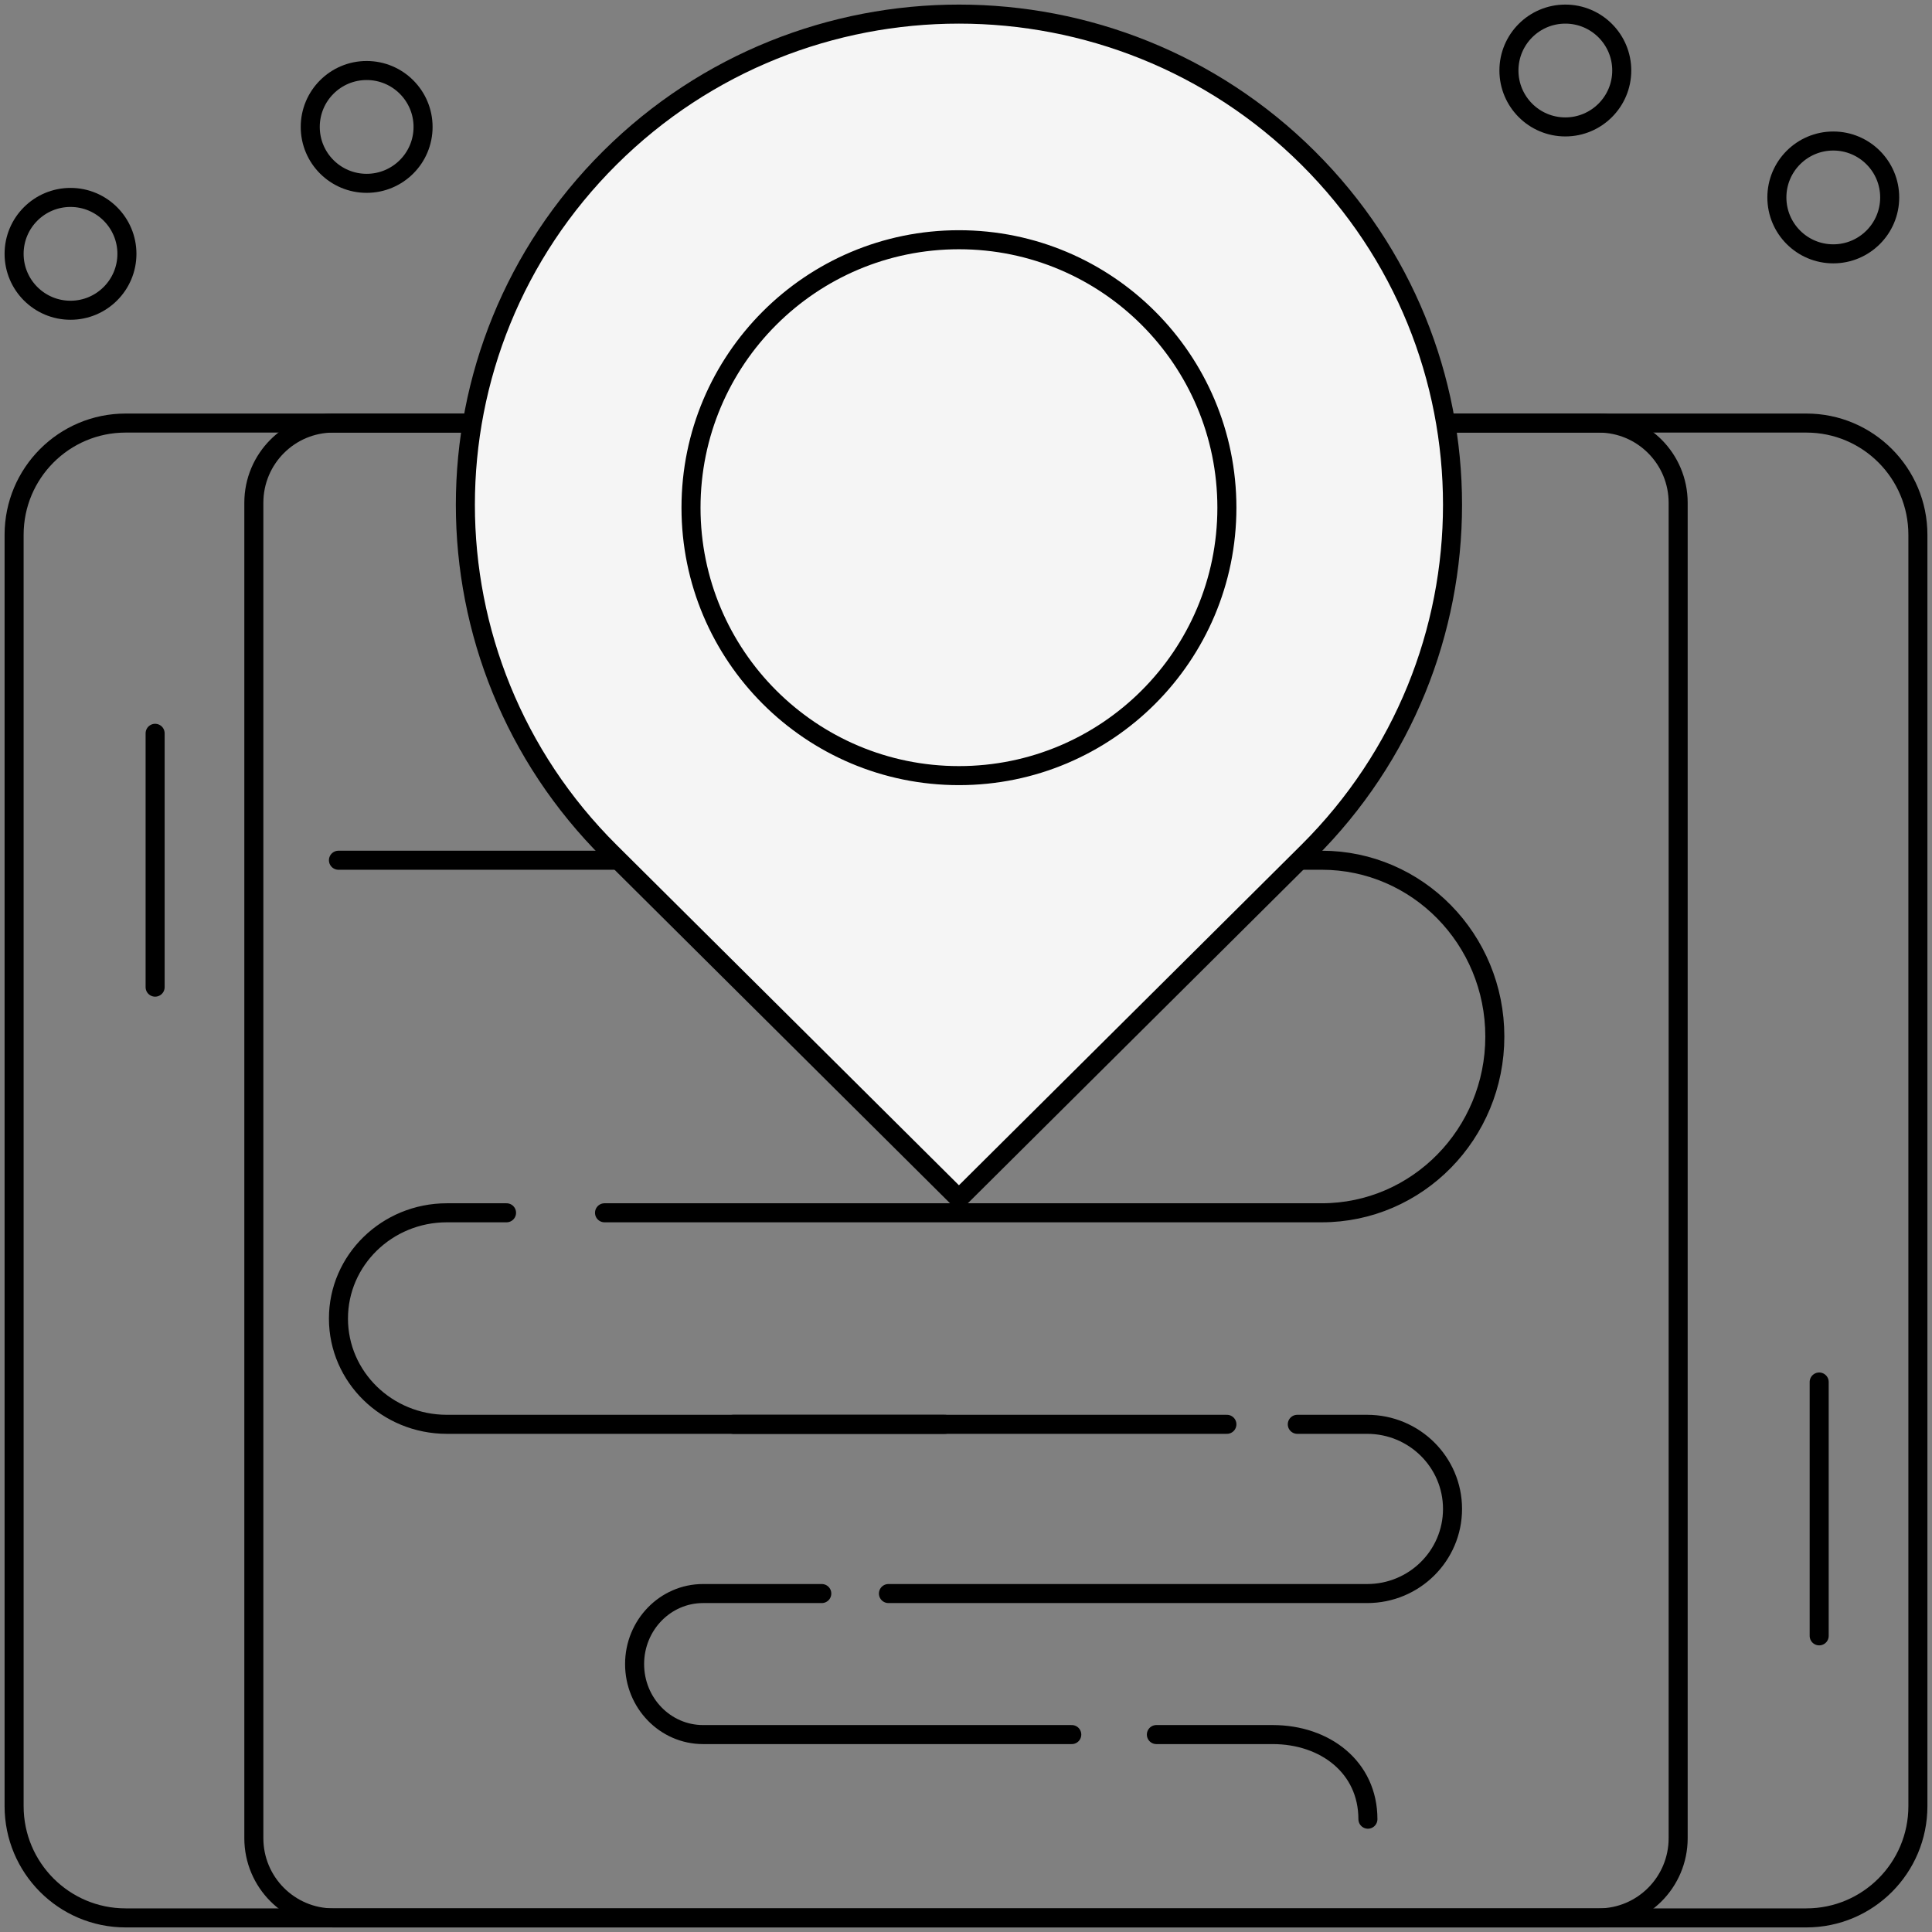
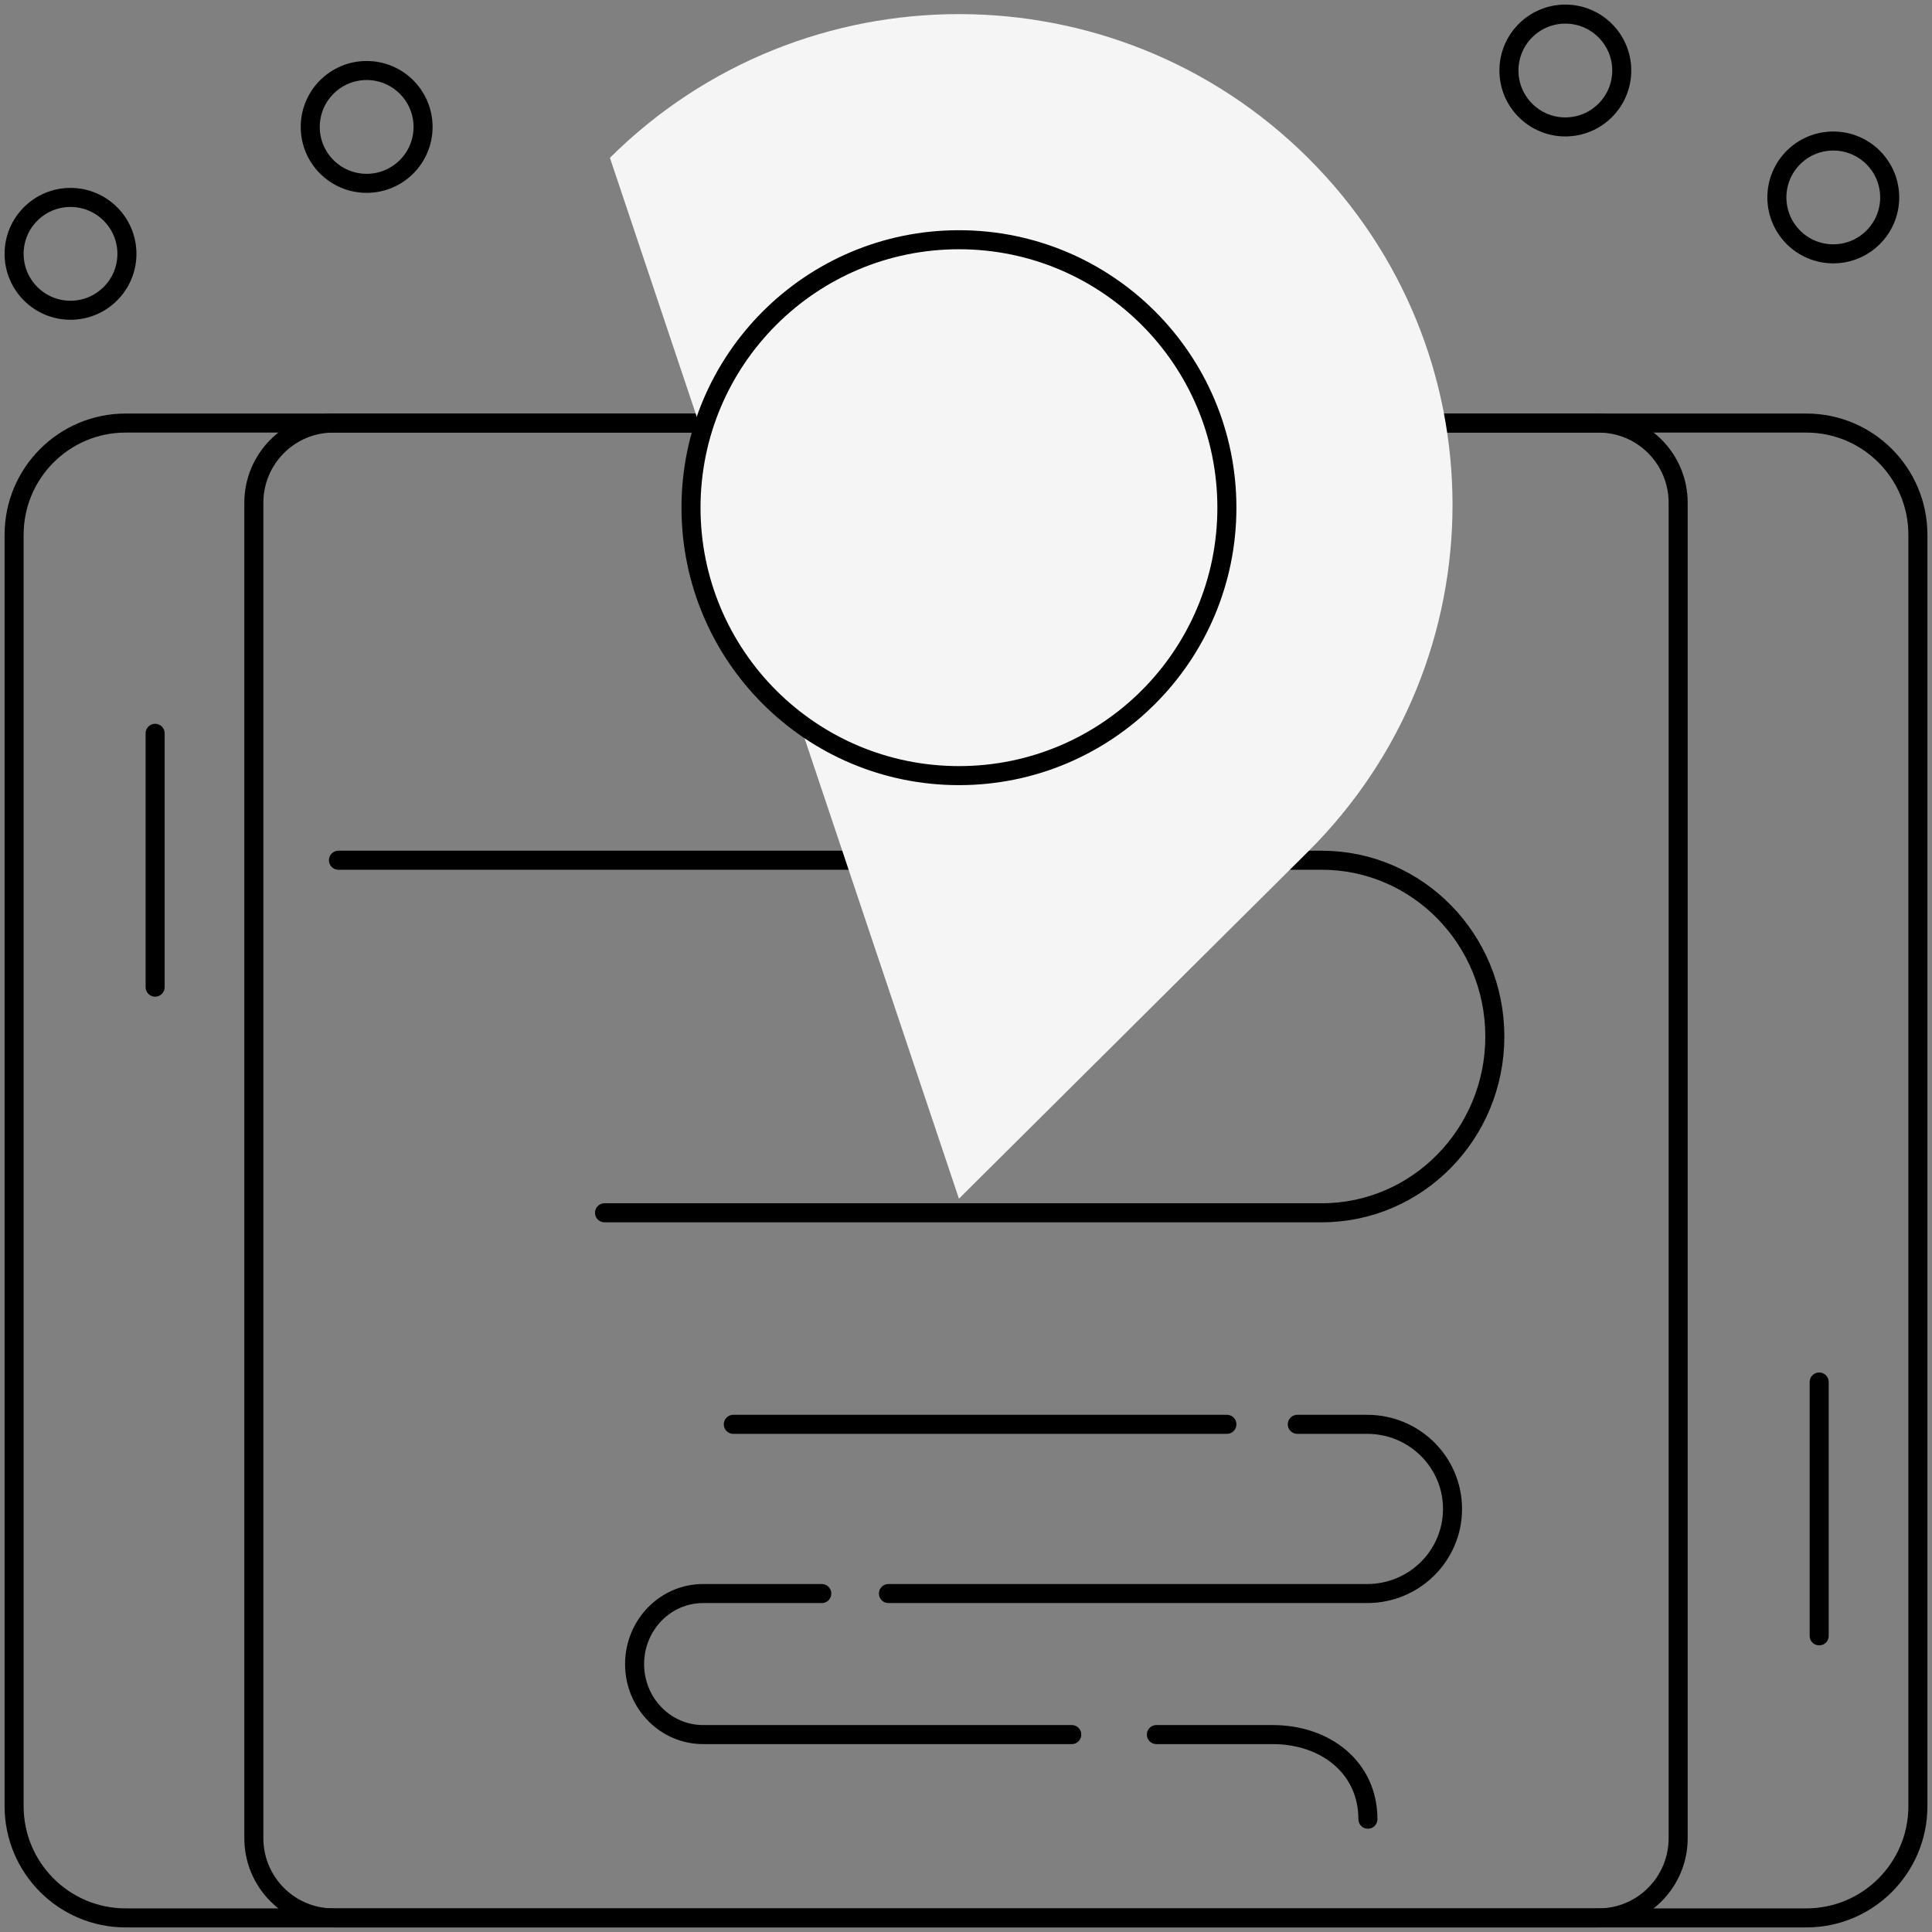
<svg xmlns="http://www.w3.org/2000/svg" width="137px" height="137px" viewBox="0 0 137 137" version="1.1">
  <rect x="0" y="0" width="137" height="137" fill="#808080" stroke="none" />
  <title>编组</title>
  <g id="页面-1" stroke="none" stroke-width="1" fill="none" fill-rule="evenodd">
    <g id="Loona详情页（新版本）" transform="translate(-892, -5204)">
      <g id="编组" transform="translate(893, 5205)">
        <path d="M133,13 C133,15.208 131.208,17 129,17 C126.79,17 125,15.208 125,13 C125,10.792 126.79,9 129,9 C131.208,9 133,10.792 133,13 Z" id="Stroke-1" stroke="#000000" stroke-width="1.35" stroke-linecap="round" stroke-linejoin="round" />
        <path d="M8,17 C8,19.208 6.208,21 4,21 C1.79,21 0,19.208 0,17 C0,14.792 1.79,13 4,13 C6.208,13 8,14.792 8,17 Z" id="Stroke-3" stroke="#000000" stroke-width="1.35" stroke-linecap="round" stroke-linejoin="round" />
        <path d="M29,8 C29,10.212 27.208,12 25,12 C22.79,12 21,10.212 21,8 C21,5.792 22.79,4 25,4 C27.208,4 29,5.792 29,8 Z" id="Stroke-5" stroke="#000000" stroke-width="1.35" stroke-linecap="round" stroke-linejoin="round" />
        <path d="M114,4 C114,6.208 112.208,8 110,8 C107.79,8 106,6.208 106,4 C106,1.792 107.79,0 110,0 C112.208,0 114,1.792 114,4 Z" id="Stroke-7" stroke="#000000" stroke-width="1.35" stroke-linecap="round" stroke-linejoin="round" />
        <path d="M41.868,85 L67.743,85 L92.727,85 C99.504,85 105,79.403 105,72.501 L105,72.501 C105,65.597 99.504,60 92.727,60 L39.538,60 L23,60" id="Stroke-9" stroke="#000000" stroke-width="1.35" stroke-linecap="round" stroke-linejoin="round" />
-         <path d="M66,100 L30.689,100 C26.442,100 23,96.642 23,92.501 L23,92.501 C23,88.358 26.442,85 30.689,85 L34.919,85" id="Stroke-11" stroke="#000000" stroke-width="1.35" stroke-linecap="round" stroke-linejoin="round" />
        <polyline id="Stroke-13" stroke="#000000" stroke-width="1.35" stroke-linecap="round" stroke-linejoin="round" points="86 100 78.096 100 51 100" />
        <path d="M62,112 L95.949,112 C99.29,112 102,109.314 102,105.999 L102,105.999 C102,102.686 99.29,100 95.949,100 L90.993,100" id="Stroke-15" stroke="#000000" stroke-width="1.35" stroke-linecap="round" stroke-linejoin="round" />
        <path d="M75,122 L48.854,122 C46.174,122 44,119.762 44,117.001 L44,117.001 C44,114.24 46.174,112 48.854,112 L57.273,112" id="Stroke-17" stroke="#000000" stroke-width="1.35" stroke-linecap="round" stroke-linejoin="round" />
        <path d="M96,128 C96,124.321 92.974,122 89.243,122 L81,122" id="Stroke-19" stroke="#000000" stroke-width="1.35" stroke-linecap="round" stroke-linejoin="round" />
        <g transform="translate(127, 97)">
          <line x1="1" y1="0" x2="1" y2="18" id="Fill-21" fill="#F5F5F5" />
          <line x1="1" y1="0" x2="1" y2="18" id="Stroke-23" stroke="#000000" stroke-width="1.35" stroke-linecap="round" stroke-linejoin="round" />
        </g>
        <g transform="translate(9, 51)">
          <line x1="1" y1="0" x2="1" y2="18" id="Fill-24" fill="#F5F5F5" />
          <line x1="1" y1="0" x2="1" y2="18" id="Stroke-26" stroke="#000000" stroke-width="1.35" stroke-linecap="round" stroke-linejoin="round" />
        </g>
        <path d="M127.093,135 L7.907,135 C3.541,135 0,131.451 0,127.075 L0,36.925 C0,32.547 3.541,29 7.907,29 L127.093,29 C131.459,29 135,32.547 135,36.925 L135,127.075 C135,131.451 131.459,135 127.093,135 Z" id="Stroke-27" stroke="#000000" stroke-width="1.35" />
        <path d="M112.363,135 L22.637,135 C19.523,135 17,132.469 17,129.347 L17,34.653 C17,31.531 19.523,29 22.637,29 L112.363,29 C115.477,29 118,31.531 118,34.653 L118,129.347 C118,132.469 115.477,135 112.363,135 Z" id="Stroke-29" stroke="#000000" stroke-width="1.35" />
-         <path d="M91.748,10.191 C78.079,-3.397 55.919,-3.397 42.25,10.191 C28.583,23.78 28.583,45.809 42.25,59.397 L66.999,84 L91.748,59.397 C105.417,45.809 105.417,23.78 91.748,10.191" id="Fill-31" fill="#F5F5F5" />
-         <path d="M91.748,10.191 C78.079,-3.397 55.919,-3.397 42.25,10.191 C28.583,23.78 28.583,45.809 42.25,59.397 L66.999,84 L91.748,59.397 C105.417,45.809 105.417,23.78 91.748,10.191 Z" id="Stroke-33" stroke="#000000" stroke-width="1.35" stroke-linecap="round" stroke-linejoin="round" />
+         <path d="M91.748,10.191 C78.079,-3.397 55.919,-3.397 42.25,10.191 L66.999,84 L91.748,59.397 C105.417,45.809 105.417,23.78 91.748,10.191" id="Fill-31" fill="#F5F5F5" />
        <path d="M48,35 C48,45.494 56.506,54 67,54 C77.494,54 86,45.494 86,35 C86,24.506 77.494,16 67,16 C56.506,16 48,24.506 48,35" id="Fill-35" fill="#F5F5F5" />
        <path d="M48,35 C48,45.494 56.506,54 67,54 C77.494,54 86,45.494 86,35 C86,24.506 77.494,16 67,16 C56.506,16 48,24.506 48,35 Z" id="Stroke-37" stroke="#000000" stroke-width="1.35" stroke-linecap="round" stroke-linejoin="round" />
      </g>
    </g>
  </g>
</svg>